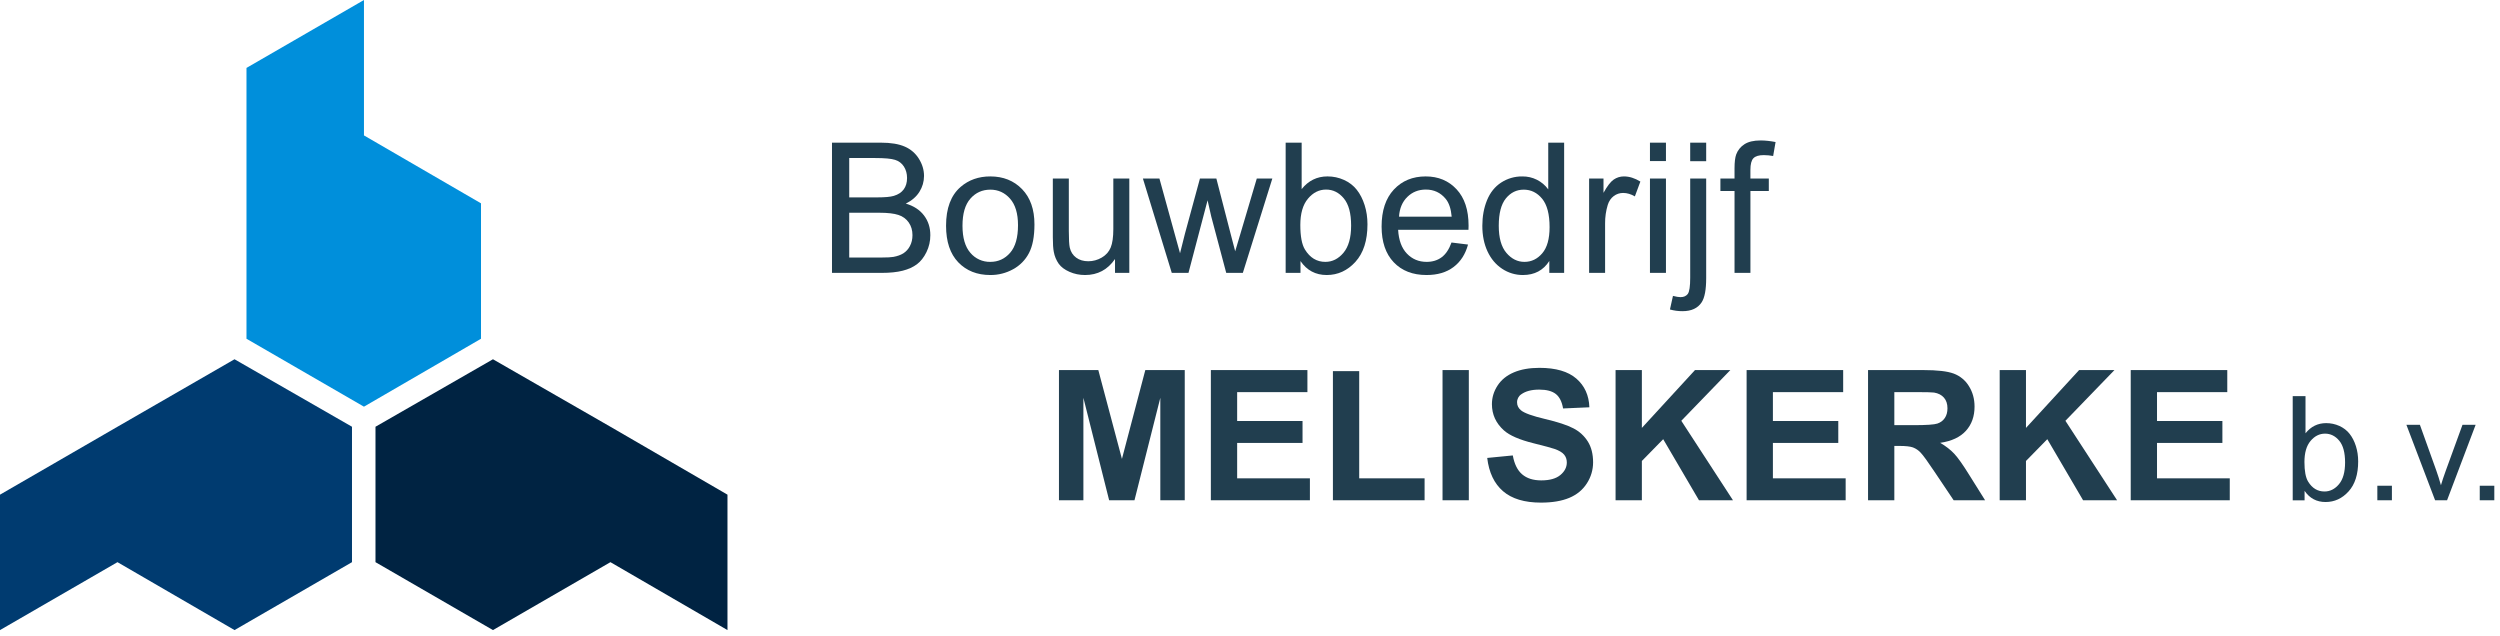
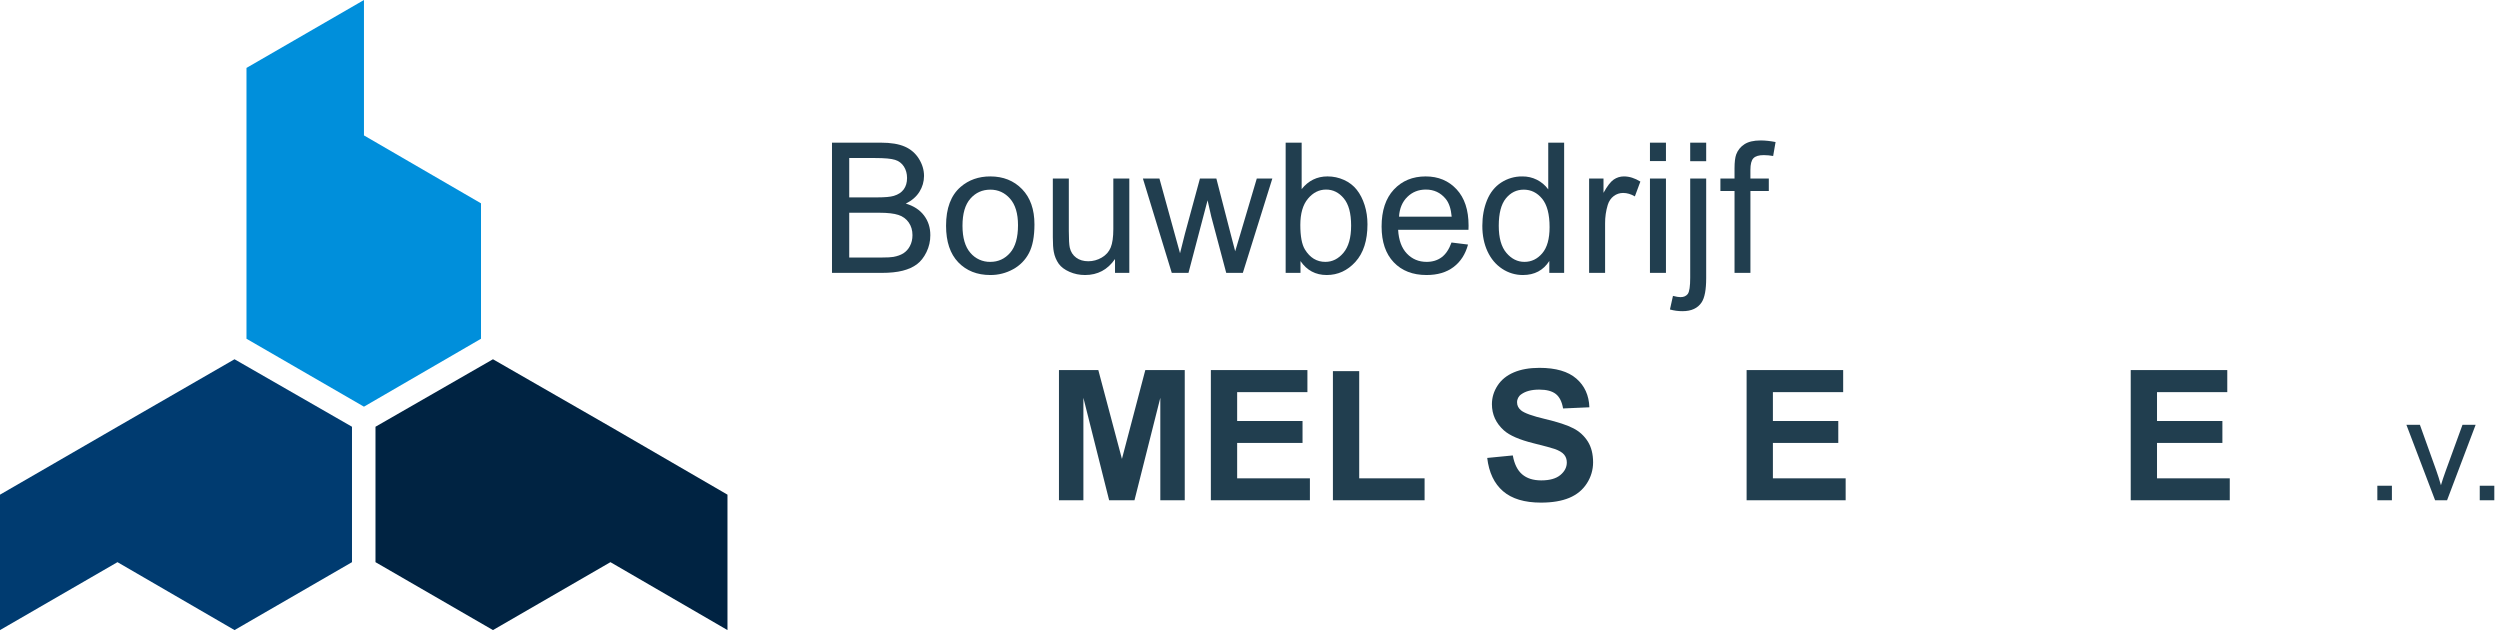
<svg xmlns="http://www.w3.org/2000/svg" version="1.1" width="236" height="60" viewBox="0 0 236 60">
  <defs>
    <clipPath id="i13">
      <path d="M1.275 0l1.53 4.267c.165.46.317.939.455 1.435.108-.375.258-.827.45-1.355L5.293 0h1.241L3.837 7.124H2.71L0 0h1.275z" />
    </clipPath>
    <clipPath id="i0">
      <path d="M4.612 0c.94 0 1.693.124 2.26.373a2.906 2.906 0 011.333 1.149c.322.517.483 1.058.483 1.623a2.79 2.79 0 01-.428 1.484c-.285.464-.716.838-1.291 1.124.743.218 1.315.59 1.714 1.115.4.525.6 1.146.6 1.862a3.59 3.59 0 01-.365 1.605c-.243.495-.543.877-.901 1.145s-.807.471-1.346.608c-.54.137-1.2.205-1.983.205H0V0h4.612zM4.47 6.616H1.627v4.227h3.06c.526 0 .895-.02 1.108-.059.374-.067.687-.179.939-.335a1.78 1.78 0 00.62-.684c.162-.299.243-.644.243-1.035 0-.459-.117-.857-.352-1.195a1.858 1.858 0 00-.977-.713c-.416-.137-1.016-.206-1.798-.206zm-.386-5.165H1.627v3.715h2.658c.721 0 1.238-.048 1.551-.143.414-.123.726-.327.935-.612.21-.285.315-.643.315-1.073 0-.409-.098-.768-.294-1.078a1.485 1.485 0 00-.838-.637c-.364-.115-.987-.172-1.87-.172z" />
    </clipPath>
    <clipPath id="i2">
      <path d="M1.51 0v4.94c0 .787.03 1.319.092 1.592.095.397.296.71.603.935.308.227.688.34 1.14.34.454 0 .879-.116 1.276-.348.396-.232.677-.548.842-.948.165-.4.248-.98.248-1.74V0h1.51v8.906H5.87V7.597c-.693 1.007-1.635 1.51-2.826 1.51-.525 0-1.016-.1-1.472-.302-.455-.201-.794-.454-1.014-.759a2.844 2.844 0 01-.466-1.12C.031 6.63 0 6.162 0 5.519V0h1.51z" />
    </clipPath>
    <clipPath id="i3">
      <path d="M8.712 6.866l.512-1.717L10.75 0h1.468L9.434 8.906H7.866L6.449 3.572l-.344-1.518-1.803 6.852H2.725L0 0h1.56l1.417 5.14.528 1.912c.023-.095.176-.707.461-1.836L5.384 0h1.551l1.333 5.166.444 1.7z" />
    </clipPath>
    <clipPath id="i4">
      <path d="M1.51 0v4.386c.637-.8 1.45-1.2 2.44-1.2.548 0 1.066.111 1.555.332.49.22.892.53 1.208.93.316.4.563.883.742 1.447.179.565.268 1.169.268 1.811 0 1.527-.377 2.706-1.132 3.54-.755.832-1.66 1.249-2.717 1.249-1.05 0-1.875-.44-2.474-1.317v1.115H0V0h1.51zm2.305 4.428c-.66 0-1.23.286-1.71.86-.481.572-.721 1.401-.721 2.486 0 1.067.145 1.839.436 2.314.475.777 1.118 1.166 1.928 1.166.66 0 1.23-.287 1.711-.86.48-.573.721-1.427.721-2.562 0-1.163-.23-2.02-.692-2.574-.46-.554-1.018-.83-1.673-.83z" />
    </clipPath>
    <clipPath id="i5">
      <path d="M4.16 0c1.19 0 2.163.405 2.918 1.216.754.81 1.132 1.951 1.132 3.421 0 .09-.003.224-.009.403H1.56c.056.978.332 1.727.83 2.247.497.52 1.118.78 1.862.78.553 0 1.025-.145 1.417-.436.391-.29.701-.755.93-1.392l1.56.193c-.246.911-.701 1.618-1.367 2.121-.665.504-1.515.755-2.549.755-1.302 0-2.335-.401-3.098-1.203C.382 7.303 0 6.177 0 4.73c0-1.5.386-2.662 1.157-3.49C1.93.414 2.93 0 4.16 0zm.016 1.241c-.693 0-1.276.232-1.748.696-.473.464-.734 1.085-.784 1.862h4.972c-.067-.75-.257-1.311-.57-1.686-.48-.581-1.104-.872-1.87-.872z" />
    </clipPath>
    <clipPath id="i6">
      <path d="M7.723 0v12.293h-1.4V11.17c-.565.883-1.395 1.325-2.49 1.325a3.5 3.5 0 01-1.959-.587c-.595-.392-1.056-.938-1.383-1.64C.164 9.567 0 8.76 0 7.85c0-.889.148-1.695.444-2.42.297-.723.741-1.278 1.334-1.664a3.565 3.565 0 011.987-.578A2.97 2.97 0 016.222 4.41V0h1.501zM3.908 4.436c-.671 0-1.232.274-1.682.822-.45.548-.675 1.411-.675 2.591 0 1.14.24 1.993.722 2.558.48.564 1.048.847 1.702.847.66 0 1.22-.27 1.681-.81.461-.54.692-1.362.692-2.47 0-1.218-.235-2.112-.704-2.683-.47-.57-1.049-.855-1.736-.855z" />
    </clipPath>
    <clipPath id="i7">
      <path d="M3.287 0c.509 0 1.026.162 1.552.486l-.52 1.4c-.37-.217-.738-.326-1.107-.326-.33 0-.626.099-.89.297-.262.199-.45.474-.561.826a5.88 5.88 0 00-.252 1.761v4.663H0V.2h1.358v1.35c.347-.631.667-1.048.96-1.25.294-.2.617-.301.97-.301z" />
    </clipPath>
    <clipPath id="i8">
      <path d="M1.51 3.388v8.905H0V3.388h1.51zM1.51 0v1.736H0V0h1.51z" />
    </clipPath>
    <clipPath id="i9">
      <path d="M3.421 3.388v9.392c0 1.096-.142 1.859-.427 2.29-.364.558-.967.838-1.812.838A4.34 4.34 0 010 15.748l.285-1.283c.302.079.54.118.713.118.307 0 .537-.102.688-.306.15-.204.226-.715.226-1.53v-9.36h1.51zm0-3.388v1.753h-1.51V0h1.51z" />
    </clipPath>
    <clipPath id="i10">
      <path d="M3.799 0c.425 0 .894.05 1.409.15L4.98 1.468a5.065 5.065 0 00-.889-.083c-.458 0-.782.097-.973.293-.19.196-.285.562-.285 1.099v.821H4.57v1.174H2.834v7.732h-1.5V4.771H0V3.597h1.333V2.65c0-.598.053-1.043.16-1.333A1.93 1.93 0 012.26.365C2.626.122 3.139 0 3.799 0z" />
    </clipPath>
    <clipPath id="i11">
      <path d="M1.208 0v3.509c.51-.64 1.16-.96 1.952-.96.438 0 .853.089 1.244.265.392.177.714.425.966.745.253.32.45.705.594 1.157.143.452.215.935.215 1.45 0 1.22-.302 2.164-.906 2.83-.604.667-1.328 1-2.174 1-.84 0-1.5-.351-1.979-1.053v.892H0V0h1.208zm1.844 3.542c-.527 0-.984.23-1.368.688-.385.458-.577 1.121-.577 1.989 0 .854.116 1.471.349 1.851.38.622.894.933 1.543.933.527 0 .984-.23 1.368-.688.385-.458.577-1.141.577-2.05 0-.93-.184-1.616-.553-2.059-.37-.442-.815-.664-1.339-.664z" />
    </clipPath>
    <clipPath id="i12">
      <path d="M1.375 0v1.375H0V0h1.375z" />
    </clipPath>
    <clipPath id="i1">
      <path d="M4.176 0C5.4 0 6.401.401 7.178 1.203c.777.803 1.166 1.91 1.166 3.325 0 1.146-.172 2.048-.516 2.705a3.65 3.65 0 01-1.501 1.53 4.37 4.37 0 01-2.15.545c-1.248 0-2.255-.4-3.024-1.199C.384 7.309 0 6.158 0 4.654 0 3.004.458 1.784 1.375.99 2.141.33 3.075 0 4.176 0zm0 1.25c-.755 0-1.38.282-1.878.846-.498.565-.747 1.418-.747 2.558s.25 1.994.747 2.562a2.392 2.392 0 001.878.851c.75 0 1.373-.285 1.87-.855.498-.57.746-1.44.746-2.608 0-1.102-.25-1.936-.75-2.503-.5-.568-1.122-.852-1.866-.852z" />
    </clipPath>
    <clipPath id="i14">
      <path d="M1.375 0v1.375H0V0h1.375z" />
    </clipPath>
    <clipPath id="i15">
      <path d="M3.715 0l2.23 8.386L8.151 0h3.723v12.293H9.568V2.616l-2.44 9.677h-2.39L2.306 2.616v9.677H0V0h3.715z" />
    </clipPath>
    <clipPath id="i16">
      <path d="M9.115 0v2.08H2.482v2.725h6.172v2.071H2.482v3.346H9.35v2.071H0V0h9.115z" />
    </clipPath>
    <clipPath id="i17">
      <path d="M2.482 0v10.122h6.172v2.07H0V0h2.482z" />
    </clipPath>
    <clipPath id="i18">
-       <path d="M2.482 0v12.293H0V0h2.482z" />
-     </clipPath>
+       </clipPath>
    <clipPath id="i19">
      <path d="M4.93 0c1.544 0 2.705.338 3.485 1.015.78.676 1.19 1.579 1.229 2.708l-2.483.11c-.106-.632-.334-1.087-.683-1.363-.35-.277-.874-.416-1.572-.416-.722 0-1.286.149-1.694.445a.896.896 0 00-.394.763c0 .29.123.54.369.746.313.263 1.073.537 2.28.822 1.208.285 2.101.58 2.68.885a3.453 3.453 0 011.358 1.25c.327.528.49 1.18.49 1.957a3.62 3.62 0 01-.586 1.98c-.392.614-.945 1.071-1.66 1.37-.716.3-1.608.45-2.676.45-1.554 0-2.747-.36-3.58-1.078C.66 10.925.163 9.878 0 8.504l2.415-.236c.145.81.44 1.406.885 1.786.444.38 1.044.57 1.799.57.799 0 1.401-.168 1.807-.507.405-.338.608-.733.608-1.186 0-.29-.086-.538-.256-.742-.17-.204-.468-.382-.893-.533-.291-.1-.953-.28-1.988-.537-1.33-.33-2.264-.735-2.8-1.215C.822 5.227.444 4.402.444 3.43c0-.626.178-1.212.533-1.757.355-.545.866-.96 1.535-1.245C3.18.143 3.986 0 4.93 0z" />
    </clipPath>
    <clipPath id="i20">
-       <path d="M2.482 0v5.46L7.497 0h3.337L6.205 4.788l4.88 7.505h-3.21l-3.38-5.769L2.482 8.58v3.714H0V0h2.482z" />
-     </clipPath>
+       </clipPath>
    <clipPath id="i21">
      <path d="M9.115 0v2.08H2.482v2.725h6.172v2.071H2.482v3.346H9.35v2.071H0V0h9.115z" />
    </clipPath>
    <clipPath id="i22">
-       <path d="M5.224 0c1.314 0 2.269.11 2.864.331a2.832 2.832 0 011.43 1.178c.358.565.536 1.21.536 1.938 0 .922-.27 1.684-.813 2.285-.542.6-1.353.98-2.432 1.136.537.313.98.657 1.33 1.031.349.375.82 1.04 1.412 1.996l1.501 2.398H8.084L6.289 9.618c-.637-.956-1.073-1.558-1.308-1.807a1.905 1.905 0 00-.746-.511c-.263-.092-.68-.139-1.25-.139h-.503v5.132H0V0h5.224zm-.58 2.08H2.482V5.2H4.32c1.19 0 1.934-.051 2.23-.152.297-.1.529-.274.696-.52.168-.246.252-.553.252-.922 0-.414-.11-.748-.331-1.002-.221-.255-.533-.415-.935-.482-.186-.026-.715-.04-1.587-.042z" />
-     </clipPath>
+       </clipPath>
    <clipPath id="i23">
      <path d="M9.115 0v2.08H2.482v2.725h6.172v2.071H2.482v3.346H9.35v2.071H0V0h9.115z" />
    </clipPath>
    <clipPath id="i24">
      <path d="M11.09 0v12.783l11.049 6.412v12.783l-11.05 6.412L0 31.978V6.412L11.09 0z" />
    </clipPath>
    <clipPath id="i25">
      <path d="M22.139 0l11.09 6.371v12.783l-11.09 6.412-11.05-6.412L0 25.566V12.783L11.09 6.37 22.138 0z" />
    </clipPath>
    <clipPath id="i26">
      <path d="M11.09 0l11.089 6.371 11.049 6.412v12.783l-11.049-6.412-11.09 6.412L0 19.154V6.371L11.09 0z" />
    </clipPath>
  </defs>
  <g clip-path="url(#i0)" transform="translate(78.54 13.467)">
    <path fill="#213E4F" d="M0 0h9.283v12.293H0V0z" />
  </g>
  <g clip-path="url(#i1)" transform="translate(89.308 16.654)">
    <path fill="#213E4F" d="M0 0h8.344v9.308H0V0z" />
  </g>
  <g clip-path="url(#i2)" transform="translate(99.387 16.855)">
    <path fill="#213E4F" d="M0 0h7.22v9.107H0V0z" />
  </g>
  <g clip-path="url(#i3)" transform="translate(107.89 16.855)">
    <path fill="#213E4F" d="M0 0h12.218v8.906H0V0z" />
  </g>
  <g clip-path="url(#i4)" transform="translate(121.366 13.467)">
    <path fill="#213E4F" d="M0 0h7.723v12.495H0V0z" />
  </g>
  <g clip-path="url(#i5)" transform="translate(130.423 16.654)">
    <path fill="#213E4F" d="M0 0h8.21v9.308H0V0z" />
  </g>
  <g clip-path="url(#i6)" transform="translate(139.932 13.467)">
    <path fill="#213E4F" d="M0 0h7.723v12.495H0V0z" />
  </g>
  <g clip-path="url(#i7)" transform="translate(150.012 16.654)">
    <path fill="#213E4F" d="M0 0h4.839v9.107H0V0z" />
  </g>
  <g clip-path="url(#i8)" transform="translate(155.756 13.467)">
    <path fill="#213E4F" d="M0 0h1.51v12.293H0V0z" />
  </g>
  <g clip-path="url(#i9)" transform="translate(157.643 13.467)">
    <path fill="#213E4F" d="M0 0h3.421v15.908H0V0z" />
  </g>
  <g clip-path="url(#i10)" transform="translate(162.406 13.258)">
    <path fill="#213E4F" d="M0 0h5.208v12.503H0V0z" />
  </g>
  <g clip-path="url(#i11)" transform="translate(216.432 37.394)">
-     <path fill="#213E4F" d="M0 0h6.179v9.996H0V0z" />
+     <path fill="#213E4F" d="M0 0v9.996H0V0z" />
  </g>
  <g clip-path="url(#i12)" transform="translate(224.421 45.853)">
    <path fill="#213E4F" d="M0 0h1.375v1.375H0V0z" />
  </g>
  <g clip-path="url(#i13)" transform="translate(227.165 40.104)">
    <path fill="#213E4F" d="M0 0h6.534v7.124H0V0z" />
  </g>
  <g clip-path="url(#i14)" transform="translate(234.088 45.853)">
    <path fill="#213E4F" d="M0 0h1.375v1.375H0V0z" />
  </g>
  <g clip-path="url(#i15)" transform="translate(99.966 34.935)">
    <path fill="#213E4F" d="M0 0h11.874v12.293H0V0z" />
  </g>
  <g clip-path="url(#i16)" transform="translate(114.305 34.935)">
    <path fill="#213E4F" d="M0 0h9.35v12.293H0V0z" />
  </g>
  <g clip-path="url(#i17)" transform="translate(125.827 35.035)">
    <path fill="#213E4F" d="M0 0h8.654v12.193H0V0z" />
  </g>
  <g clip-path="url(#i18)" transform="translate(136.175 34.935)">
    <path fill="#213E4F" d="M0 0h2.482v12.293H0V0z" />
  </g>
  <g clip-path="url(#i19)" transform="translate(140.393 34.725)">
    <path fill="#213E4F" d="M0 0h9.996v12.721H0V0z" />
  </g>
  <g clip-path="url(#i20)" transform="translate(152.51 34.935)">
    <path fill="#213E4F" d="M0 0h11.086v12.293H0V0z" />
  </g>
  <g clip-path="url(#i21)" transform="translate(164.88 34.935)">
    <path fill="#213E4F" d="M0 0h9.35v12.293H0V0z" />
  </g>
  <g clip-path="url(#i22)" transform="translate(176.343 34.935)">
    <path fill="#213E4F" d="M0 0h11.052v12.293H0V0z" />
  </g>
  <g clip-path="url(#i20)" transform="translate(188.77 34.935)">
    <path fill="#213E4F" d="M0 0h11.086v12.293H0V0z" />
  </g>
  <g clip-path="url(#i23)" transform="translate(201.14 34.935)">
    <path fill="#213E4F" d="M0 0h9.35v12.293H0V0z" />
  </g>
  <g clip-path="url(#i24)" transform="translate(23.268)">
    <path fill="#008FDB" d="M0 0h22.139v38.39H0V0z" />
  </g>
  <g clip-path="url(#i25)" transform="translate(0 33.914)">
    <path fill="#003B70" d="M0 0h33.228v25.566H0V0z" />
  </g>
  <g clip-path="url(#i26)" transform="translate(35.446 33.914)">
    <path fill="#002342" d="M0 0h33.228v25.566H0V0z" />
  </g>
</svg>